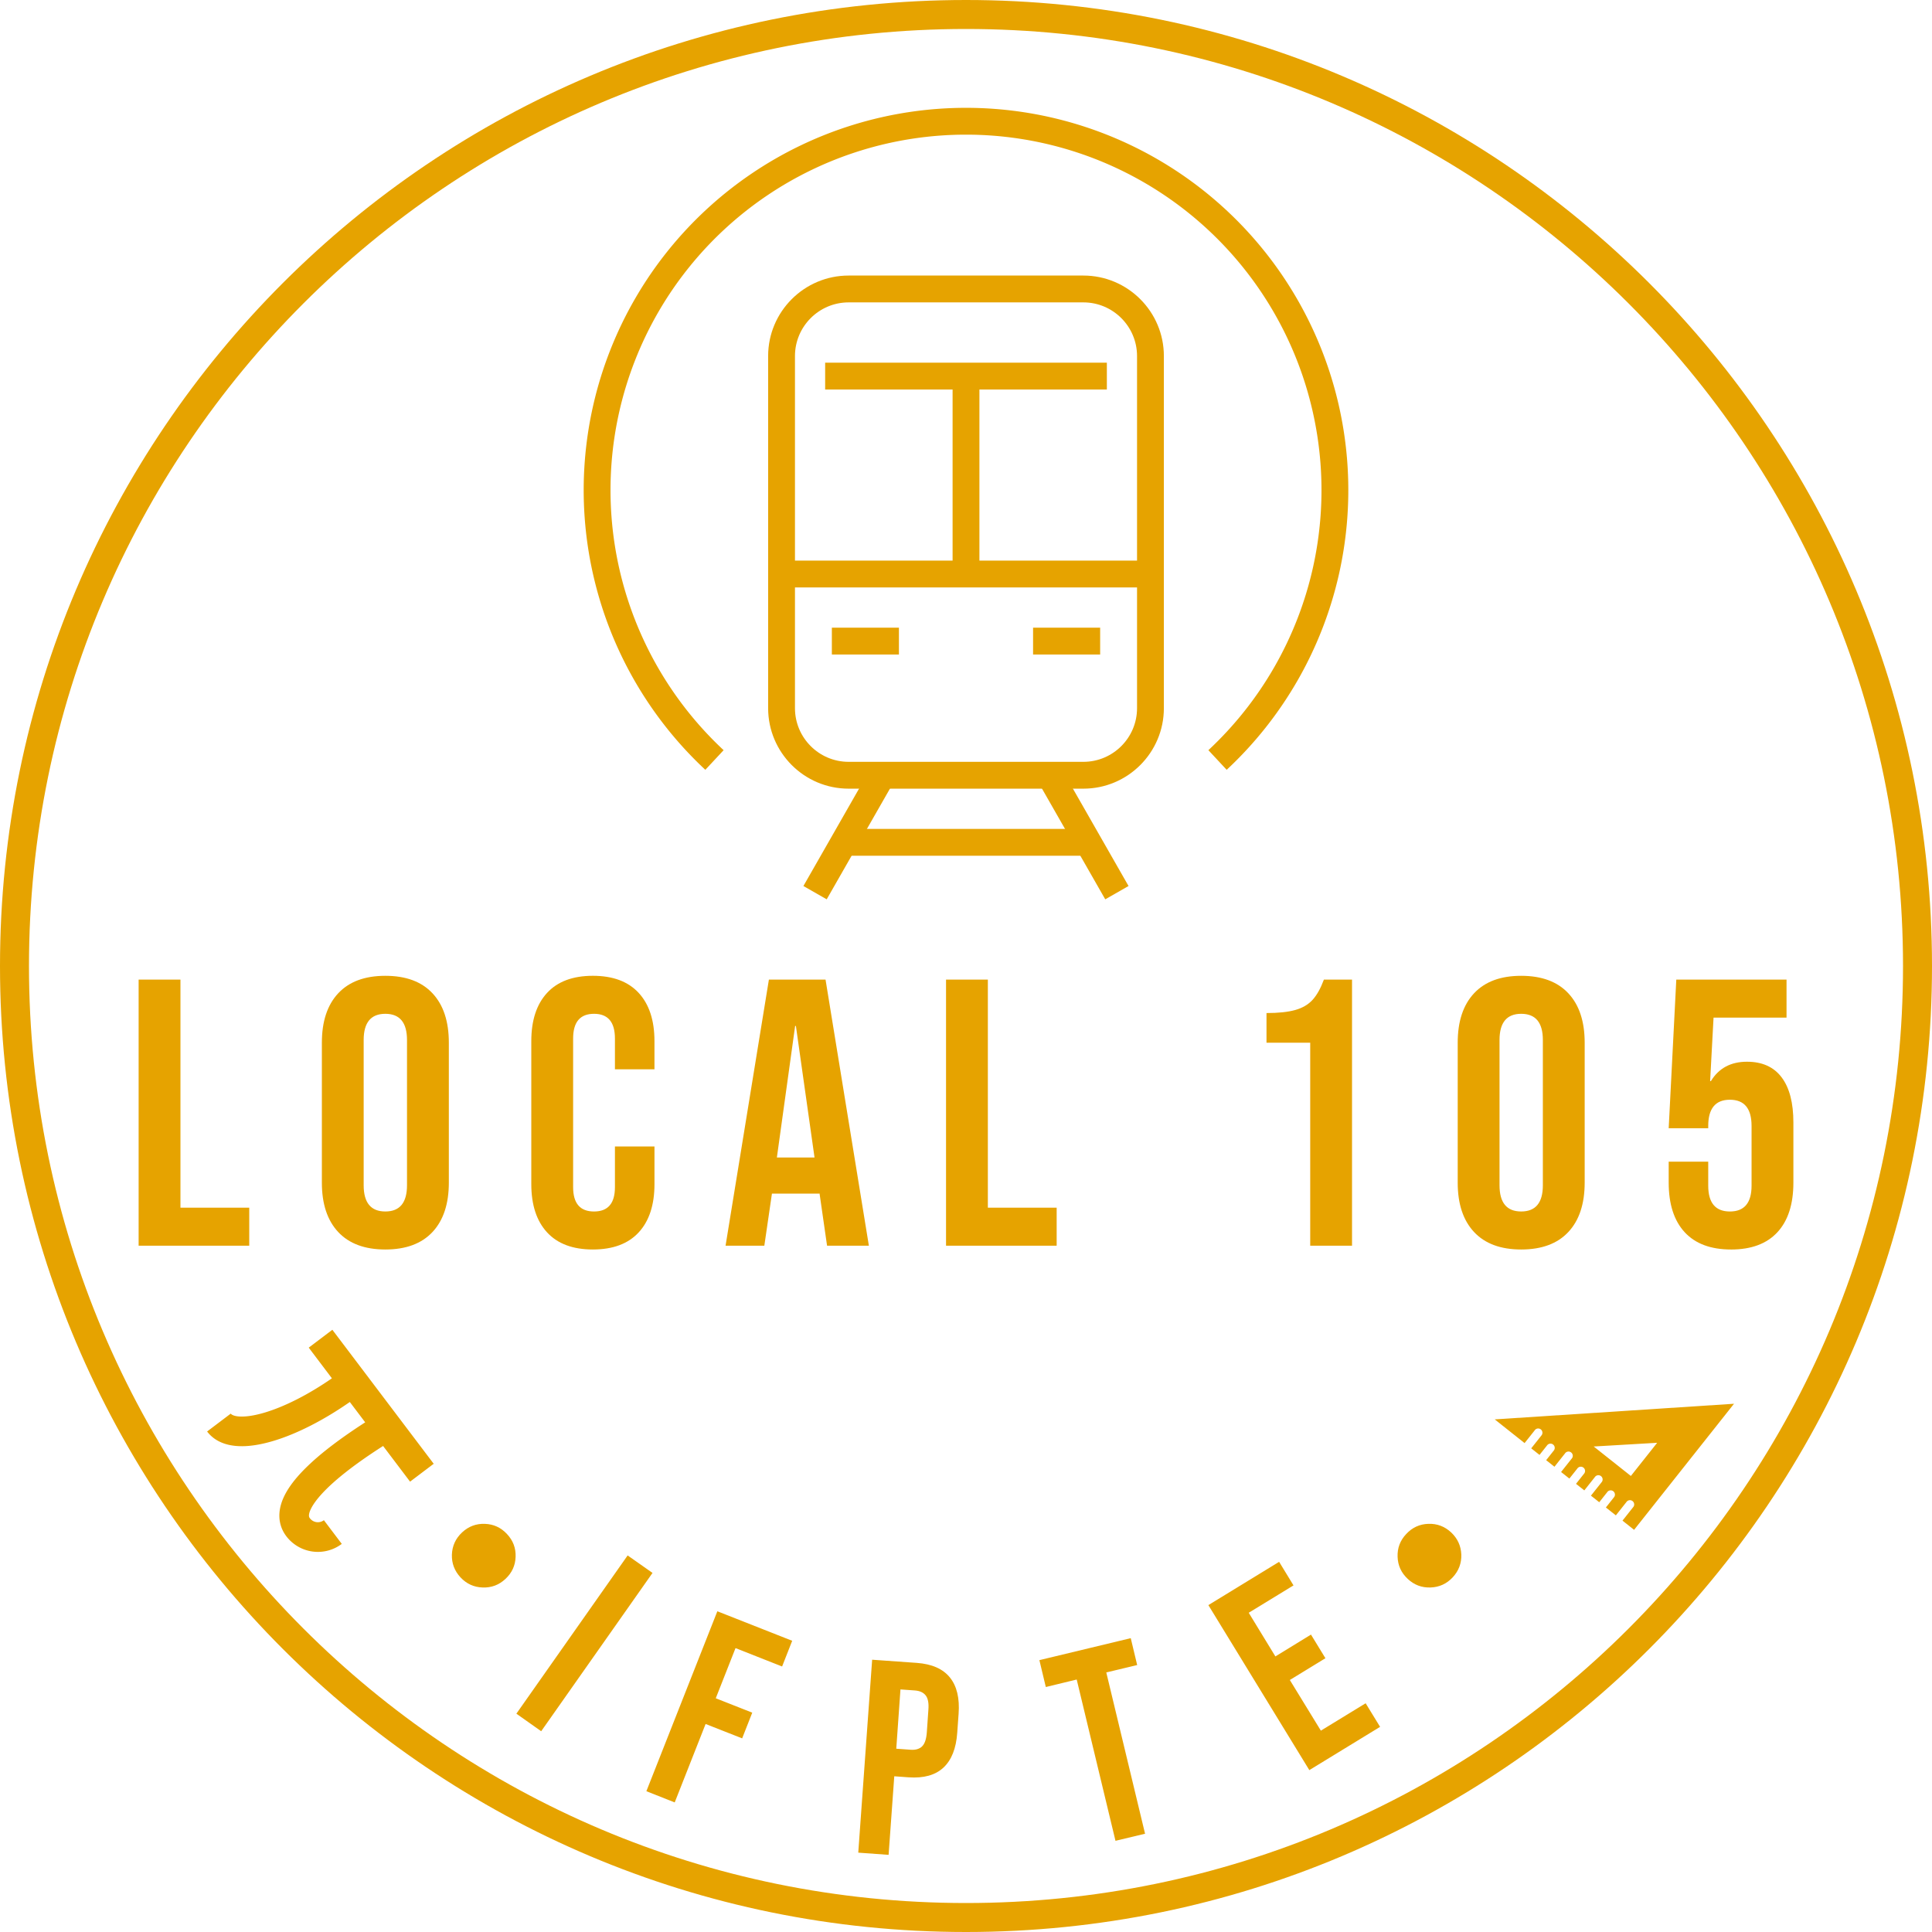
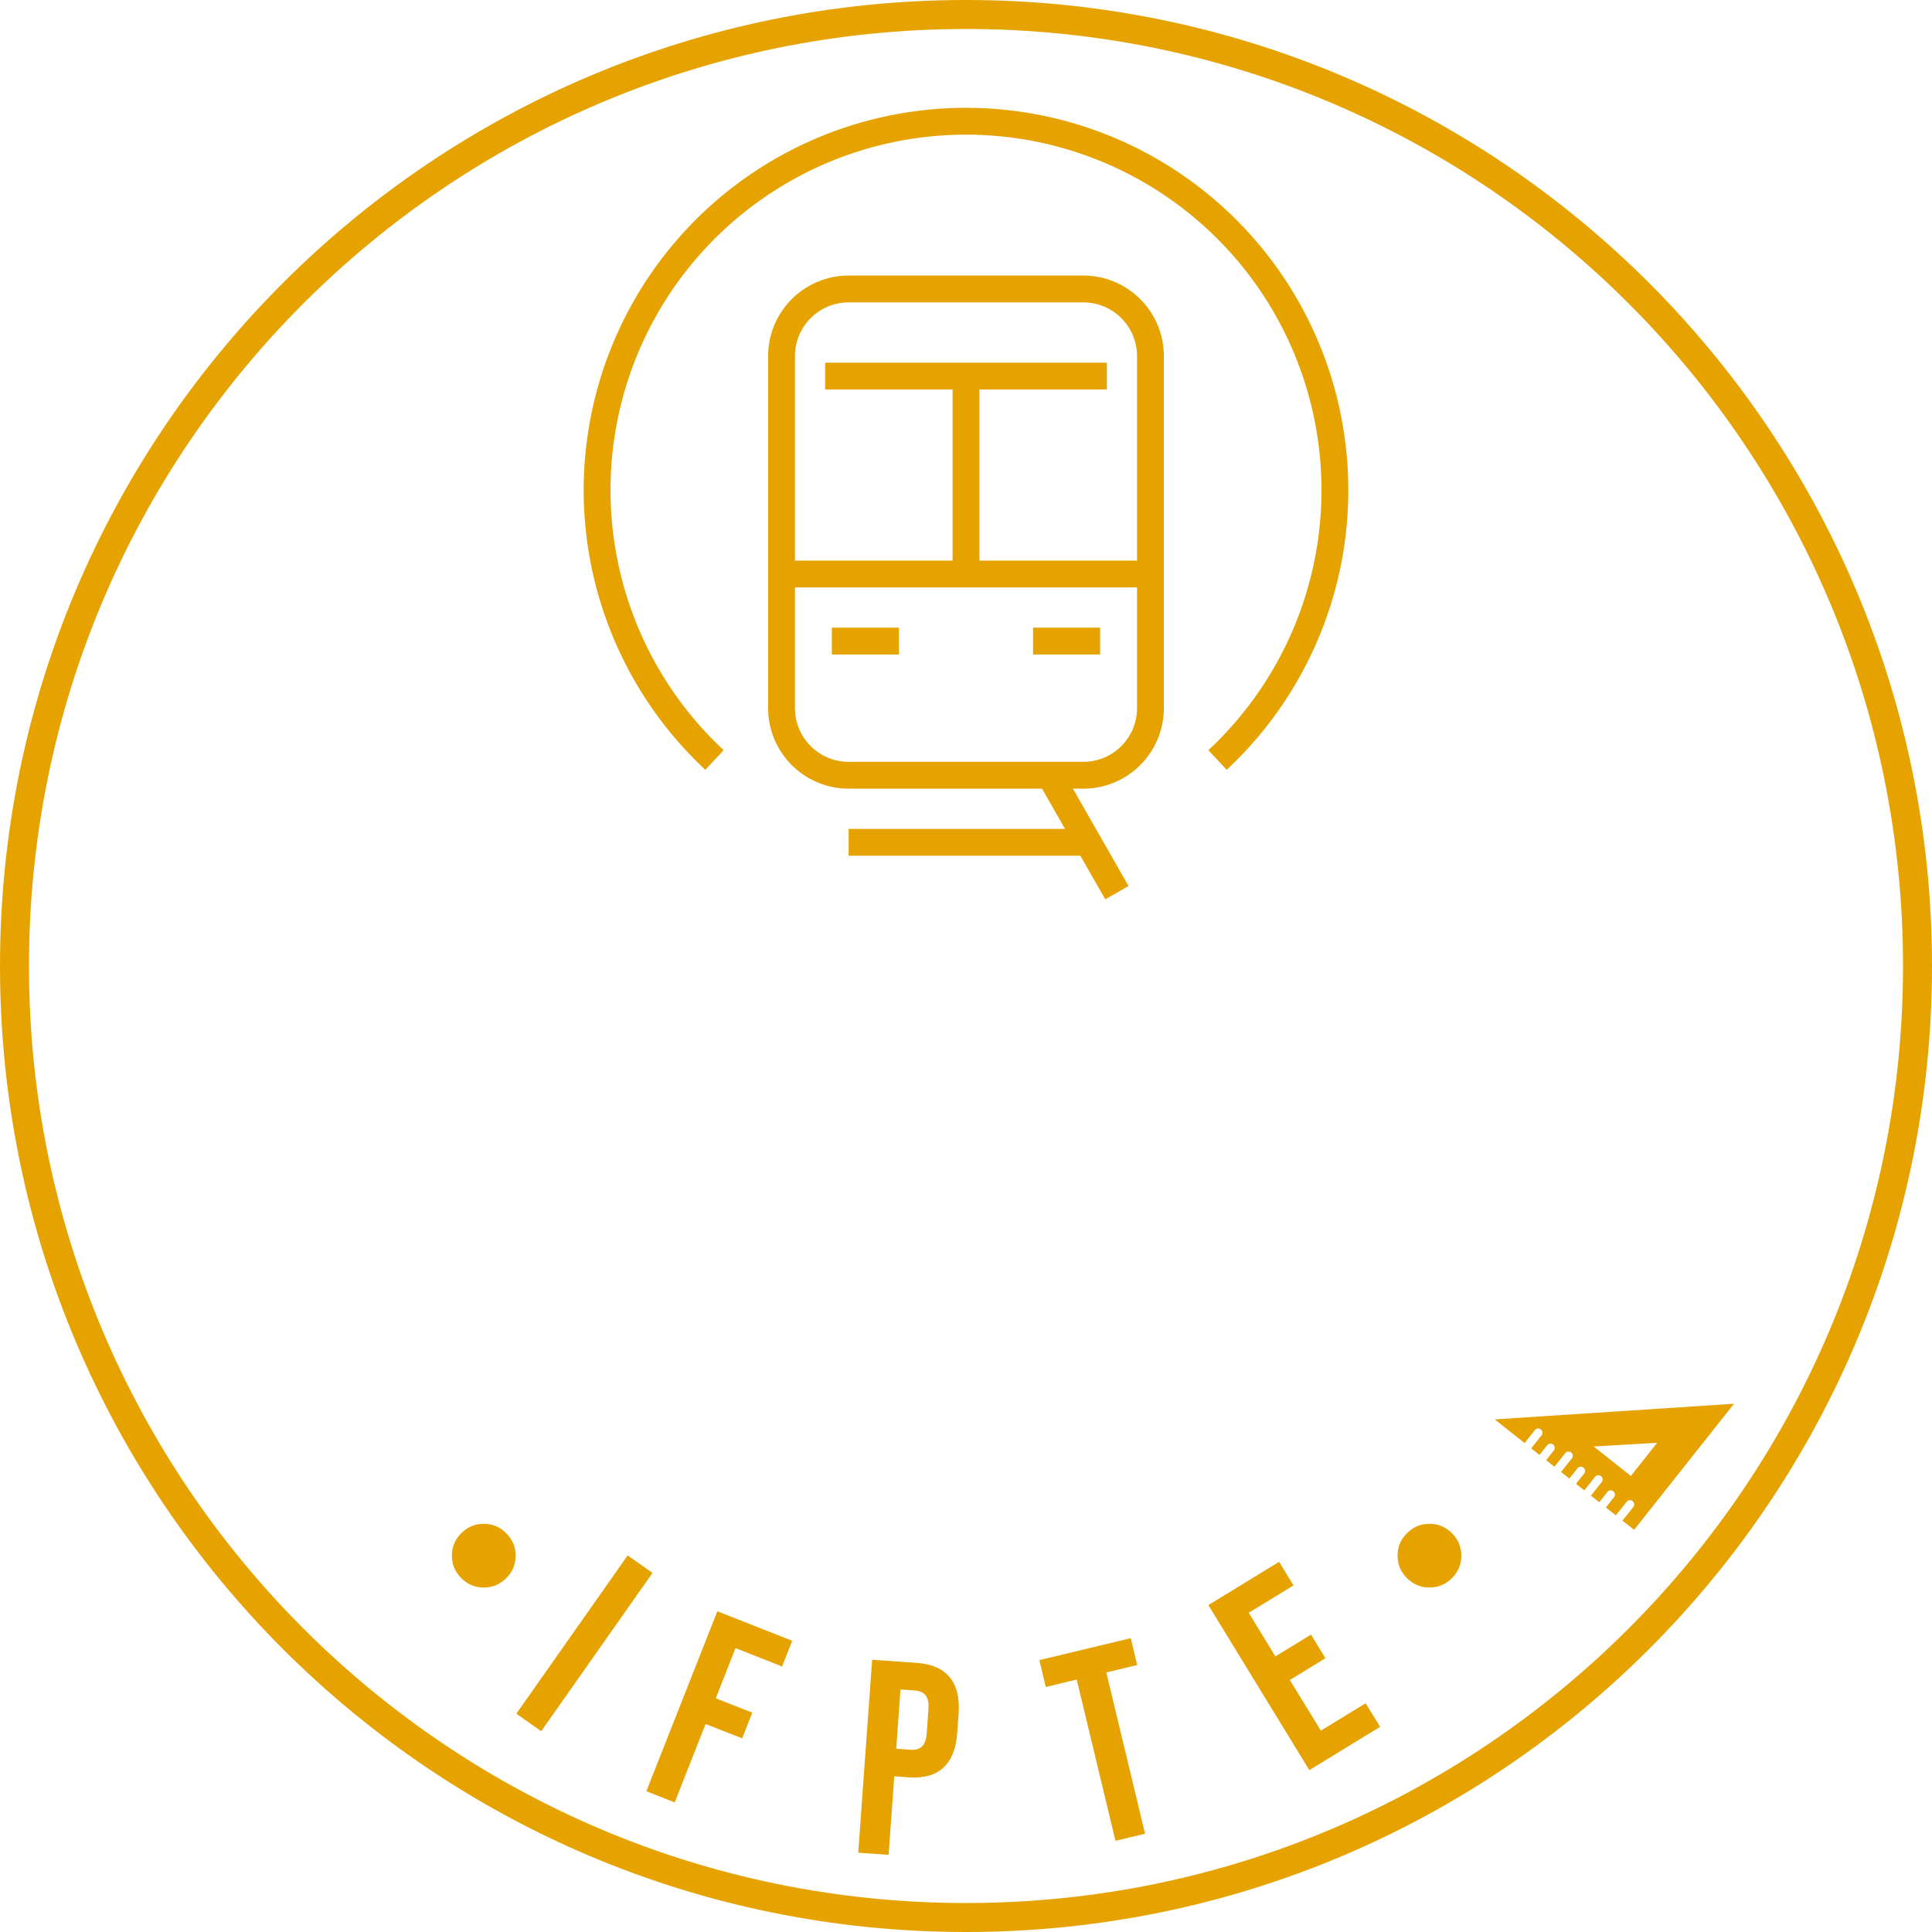
<svg xmlns="http://www.w3.org/2000/svg" data-bbox="37.5 37.5 4925 4925" viewBox="0 0 5000 5000" data-type="ugc">
  <g>
    <path d="M2500 37.5C3860 37.5 4962.5 1140 4962.5 2500S3860 4962.5 2500 4962.5 37.5 3860 37.5 2500 1140 37.5 2500 37.5Z" stroke="#e6a300" stroke-miterlimit="41.67" stroke-width="75" fill="none" />
-     <path d="M358.76 3223.84v-688.65H467v590.27h178.05v98.38Zm638.49 9.84q-79.69 0-122-45.25T833 3060.53v-362q0-82.65 42.3-127.9t122-45.25q79.68 0 122 45.25t42.3 127.9v362q0 82.65-42.3 127.9t-122 45.25Zm0-98.38q56.07 0 56.07-67.88v-375.81q0-67.87-56.07-67.88-56.09 0-56.08 67.88v375.81q0 67.89 56.08 67.88Zm537.15 98.38q-77.72 0-118.55-44.27T1375 3064.47v-369.91q0-80.67 40.82-124.94t118.55-44.27q77.71 0 118.55 44.27t40.83 124.94v72.8h-102.29v-79.68q0-64-54.11-63.95-54.11 0-54.11 63.95v384.66q0 63 54.11 63 54.12 0 54.11-63v-105.27h102.32v97.4q0 80.67-40.83 124.94t-118.55 44.27Zm343.35-9.84 112.15-688.65h146.59l112.15 688.65h-108.22l-19.67-136.74v2h-123l-19.68 134.78Zm132.81-228.24H2108l-48.21-340.39h-2Zm437.79 228.24v-688.65h108.22v590.27h178.07v98.38Zm942.48 0V2698.5h-113.14v-76.74q46.24 0 74.28-7.87t44.76-26.07q16.72-18.2 29.52-52.63h72.8v688.65Zm546 9.84q-79.68 0-122-45.25t-42.3-127.9v-362q0-82.65 42.3-127.9t122-45.25q79.69 0 122 45.25t42.31 127.9v362q0 82.65-42.31 127.9t-122 45.25Zm0-98.38q56.09 0 56.08-67.88v-375.81q0-67.87-56.08-67.88-56.07 0-56.08 67.88v375.81q0 67.89 56.08 67.88Zm543.06 98.38q-78.7 0-120-44.76t-41.32-128.39v-54.1h102.31v62q0 66.9 56.08 66.9 56.07 0 56.07-66.9V2914q0-67.89-56.07-67.88-56.08 0-56.08 67.88v5.9h-102.32l19.67-384.66h285.3v98.38h-188.89l-8.85 164.29h2q30.49-50.18 93.46-50.17 59 0 89.52 40.33t30.5 117.07v155.44q0 83.63-41.32 128.39t-120 44.76Z" fill="#e6a300" />
    <path d="M1191.86 4082.31q-23.43-25.21-22.35-59 1.24-33.81 26.29-57.41 25.21-23.43 59-22.18 33.81 1.08 57.23 26.29 23.61 25 22.36 59-1.08 33.8-26.29 57.23-25 23.43-59 22.17-33.81-1.07-57.24-26.11ZM1336.38 4435l287.95-409.54 64.39 45.25-288.13 409.69Zm336.42 200.65 183.68-465.69 193.7 76.37-26.11 66.52-120.55-47.57-51.15 129.84 94.43 37.2-26.11 66.52-94.61-37.19-79.95 203Zm548.37 159 35.94-499.31 115.72 8.22q58.49 4.3 85.49 37.74t22.54 94.07l-3.58 49.36q-4.29 60.61-35.77 89.95-31.47 29.15-90.14 25l-37-2.69-14.67 203.34Zm98.36-269 37 2.68q19.3 1.42 29.69-8.58t12.34-35.77l4.11-59.2q2-25.74-7-37-8.78-11.44-28.08-12.88l-37.21-2.68ZM2886.86 4764l-100.34-417.41-79.95 19.41-16.63-69.57 236.44-56.87 16.64 69.57-79.95 19.13 100.34 417.41Zm501.68-182.95L3127.24 4154l183.14-112 37.2 61-115.89 70.82 69 113 92.11-56.51 37.38 61.16-92.1 56.34 80.3 131.08 115.9-70.82 37.38 61Zm370.94-498.78q-23.43 25-57.23 26.11-34 1.26-59-22.17-25.21-23.43-26.29-57.23-1.26-34 22.35-59 23.43-25.22 57.24-26.29 33.79-1.24 59 22.18 25 23.61 26.29 57.41 1.08 33.79-22.36 59Z" fill="#e6a300" />
-     <path d="m2252.8 1989.2 60.28 34.45-173.58 303.77-60.28-34.42 173.58-303.8Z" fill="#e6a300" />
    <path d="M2747.08 1989.21 2920.65 2293l-60.27 34.44-173.59-303.77 60.29-34.44Z" fill="#e6a300" />
    <path d="M2803.79 2041.06h-607.56c-114.86 0-208.3-93.44-208.3-208.3V921.43c0-114.86 93.44-208.3 208.3-208.3h607.56c114.86 0 208.3 93.44 208.3 208.3v911.33c0 114.86-93.44 208.3-208.3 208.3ZM2196.23 782.57c-76.58 0-138.86 62.29-138.86 138.86v911.33c0 76.58 62.28 138.86 138.86 138.86h607.56c76.58 0 138.87-62.28 138.87-138.86V921.43c0-76.57-62.29-138.86-138.87-138.86Z" fill="#e6a300" />
    <path d="M2977.37 1450.84v69.44h-954.72v-69.44Z" fill="#e6a300" />
    <path d="M2326.42 1624.43v69.43h-173.58v-69.43Z" fill="#e6a300" />
    <path d="M2847.18 1624.43v69.43h-173.59v-69.43Z" fill="#e6a300" />
    <path d="m3174.62 1992.25-47.33-50.79a920 920 0 1 0-1254.57 0l-47.33 50.79a989.42 989.42 0 1 1 1349.23 0Z" fill="#e6a300" />
    <path d="M2803.79 2145.22v69.44h-607.56v-69.44Z" fill="#e6a300" />
    <path d="M2864.54 938.62v69.44h-729.06v-69.44Z" fill="#e6a300" />
    <path d="M2534.74 964.79v520.76h-69.44V964.79Z" fill="#e6a300" />
    <path d="m3868.36 3673.36 619.26-40.45-258.62 326.3-30-23.82 27.22-34.35a11 11 0 1 0-17.17-13.61l-27.22 34.35-25.83-20.42 20.41-25.76a11 11 0 1 0-17.17-13.61l-20.42 25.76-21.46-17 27.22-34.34a11 11 0 1 0-17.17-13.62l-27.23 34.35-21.46-17 20.41-25.76a11 11 0 1 0-17.17-13.62l-20.42 25.76-21.46-17 27.22-34.35a11 11 0 1 0-17.17-13.61l-27.23 34.35-21.46-17 20.41-25.76a11 11 0 0 0-17.17-13.61l-20.42 25.76-21.46-17 27.22-34.35a11 11 0 0 0-17.17-13.61l-27.23 34.35Zm256.11 70.18 96.2 76.24 68.06-85.86Z" fill="#e6a300" />
-     <path d="M838.23 3934.27a25.87 25.87 0 0 1-36.22-5c-1.62-2.14-3.16-4.77-2-11.23 2.65-14.53 24.62-69.15 191.44-175.87l69.81 92.32 61.17-46.26-262.28-346.8-61.15 46.25 60 79.37c-59.29 41-119.06 71.71-171.07 87.79-55.72 17.1-84.74 11.54-90.76 3.58L536 3704.68c21.51 28.44 69.42 55.72 174.33 23.55 60.24-18.5 128.37-53.48 195-99.87l39.8 52.63c-62.08 40-111.58 77.46-147.11 111.48-42.85 40.91-66.89 77.42-73.32 111.8-4.92 26.31.82 51 16.2 71.38a102.67 102.67 0 0 0 143.64 19.93Z" fill="#e6a300" />
  </g>
</svg>